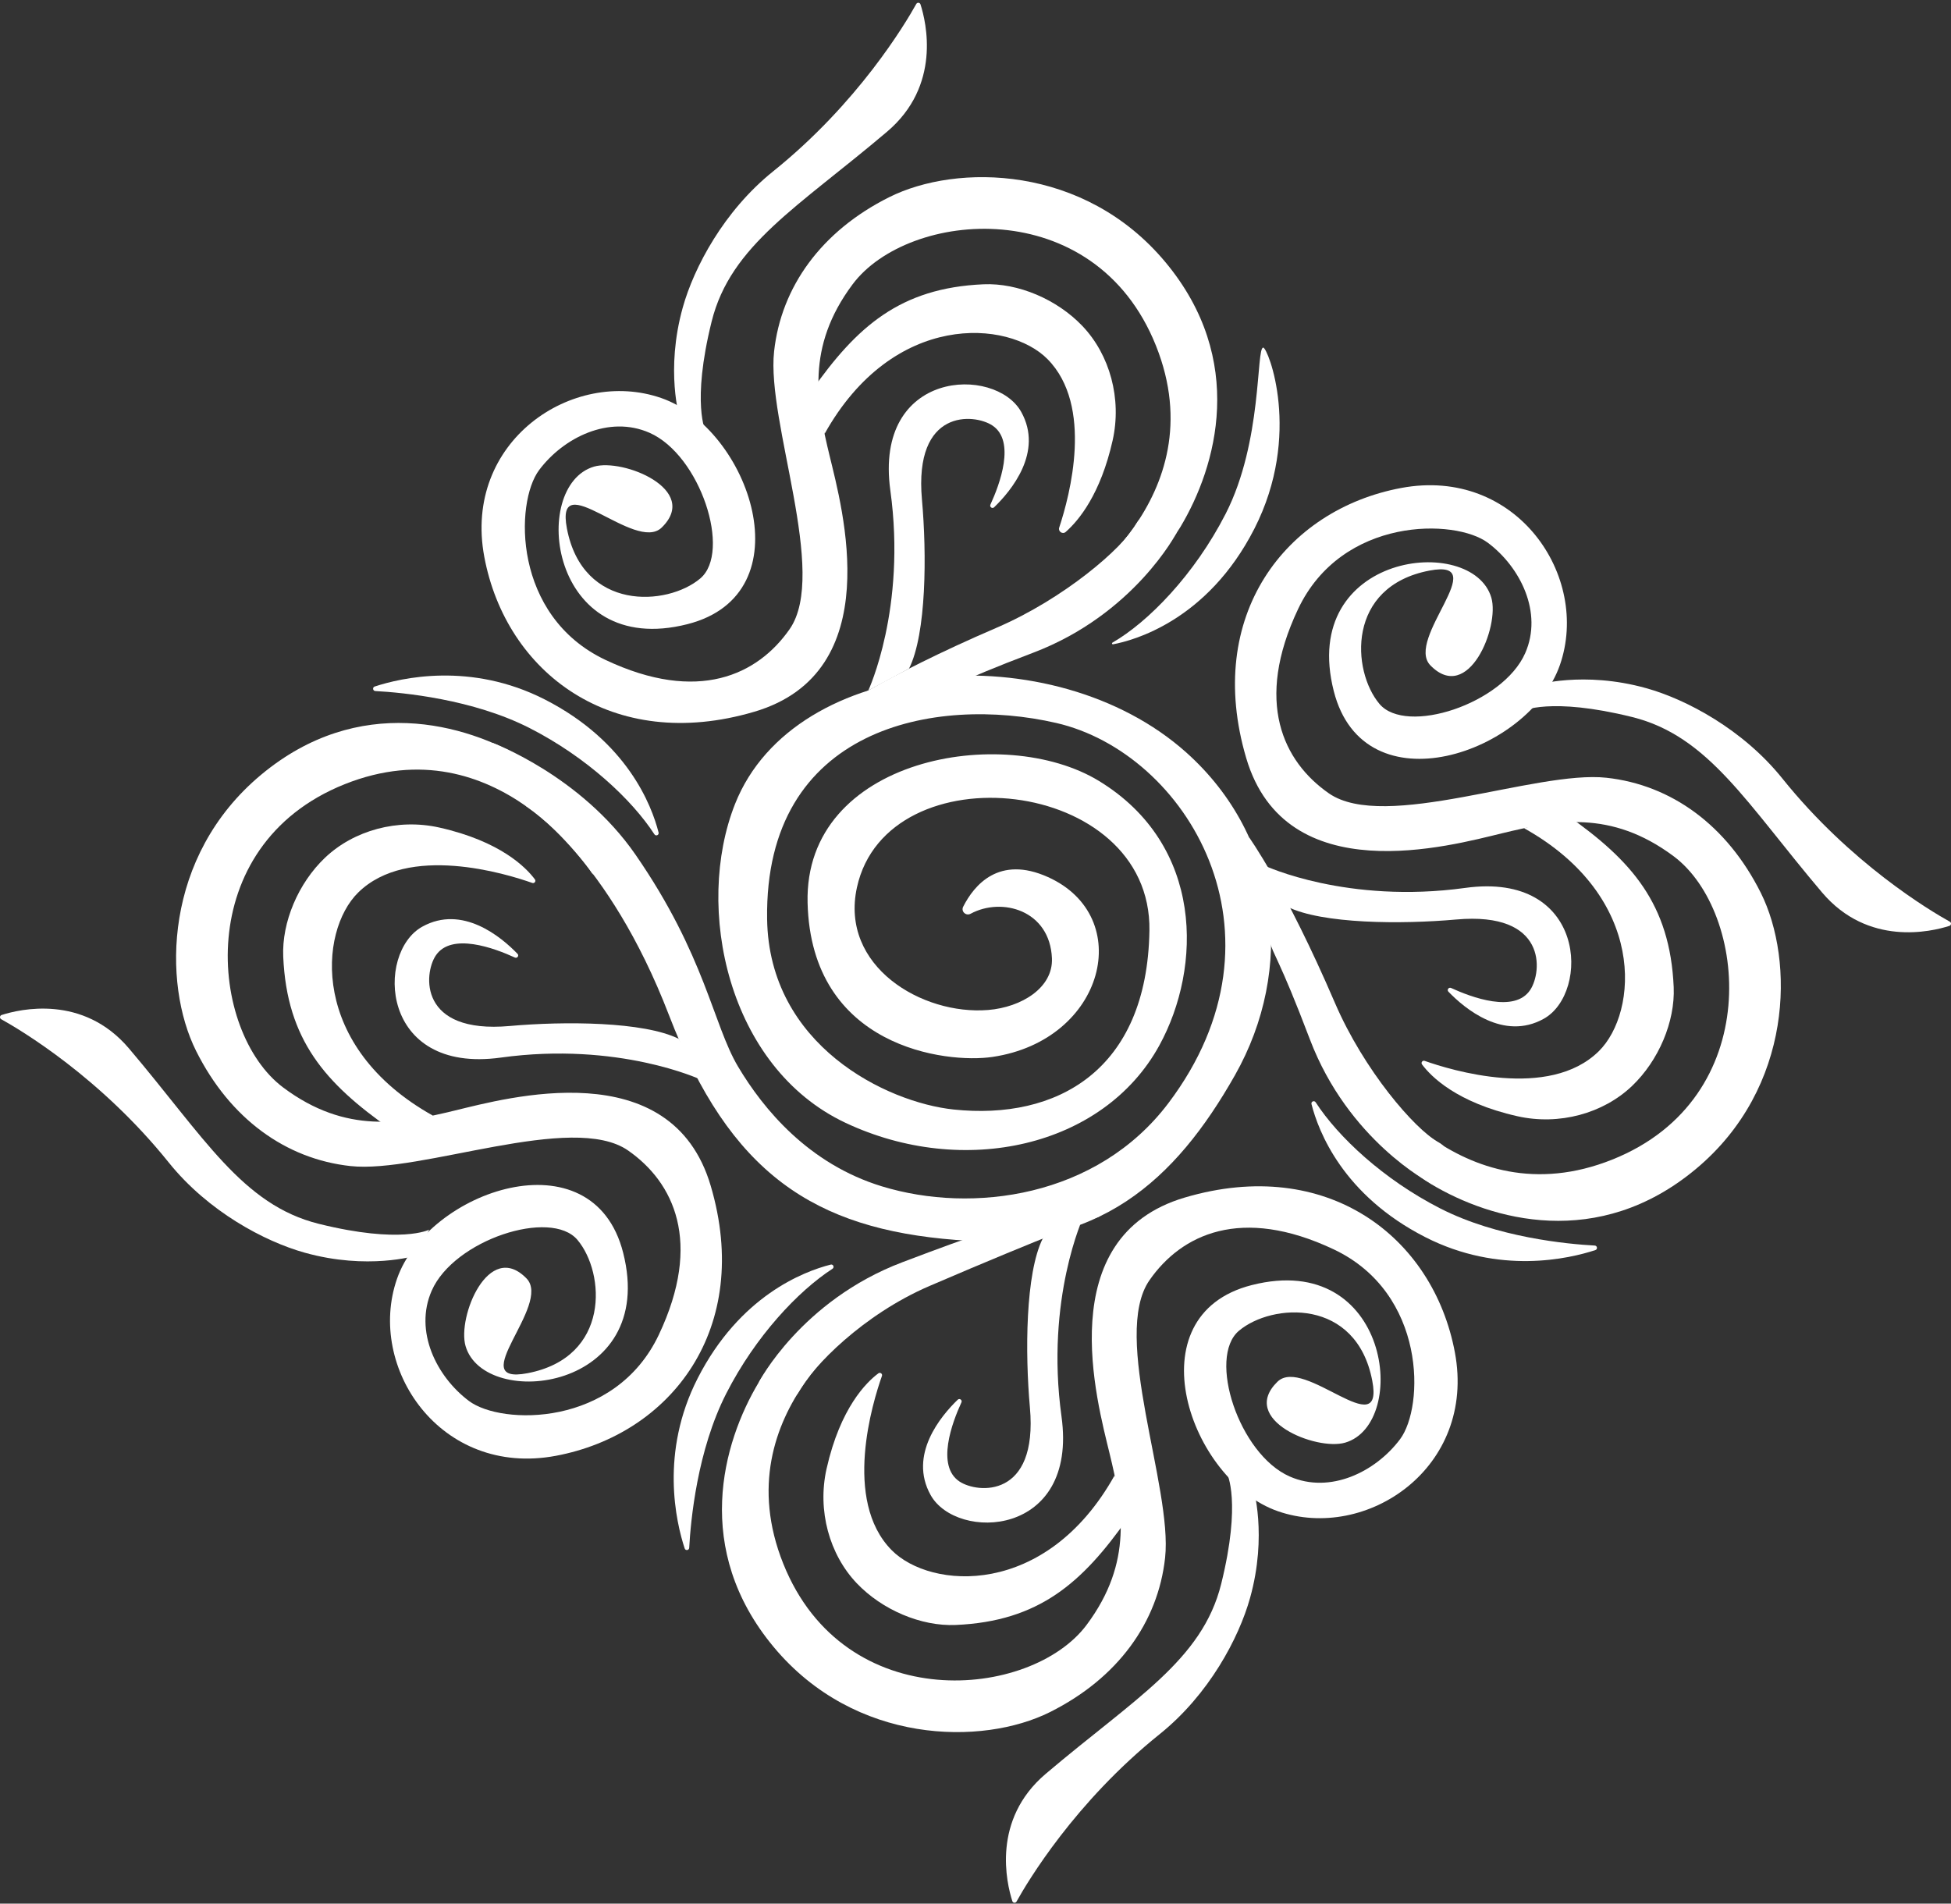
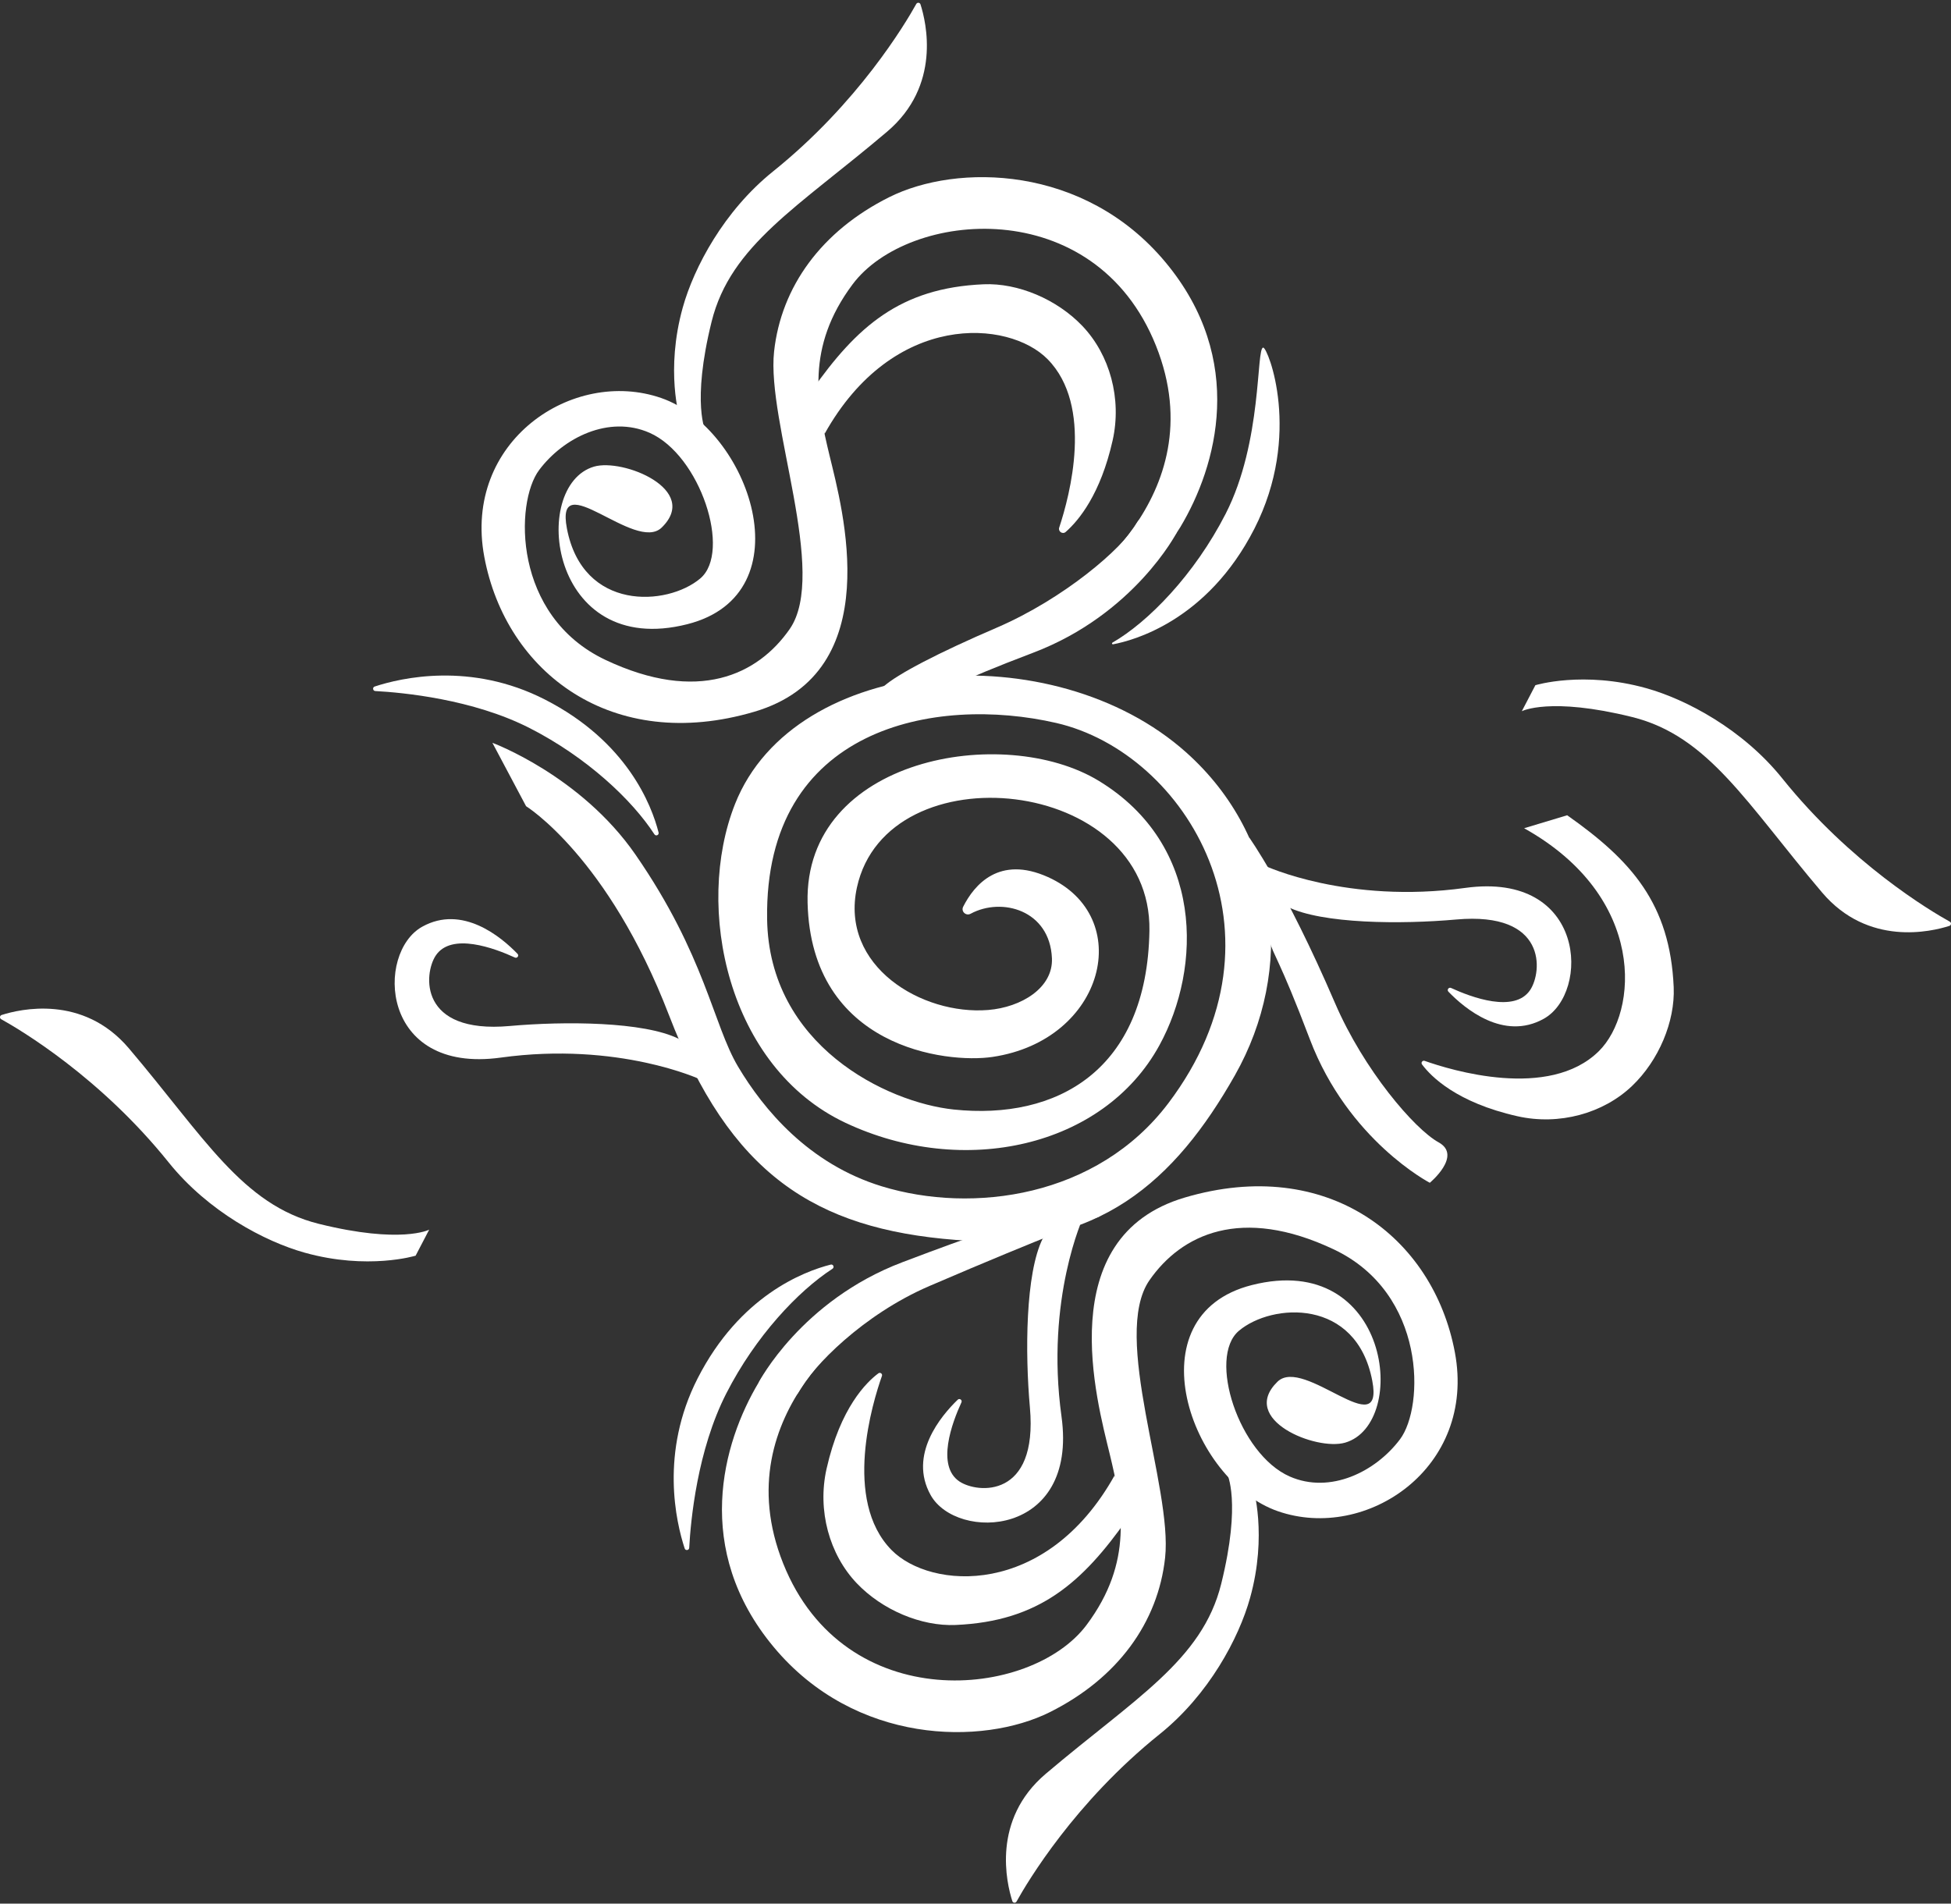
<svg xmlns="http://www.w3.org/2000/svg" width="620" height="605" viewBox="0 0 620 605" fill="none">
  <rect x="0" y="0" width="620" height="605" fill="#333333" stroke="none" />
  <path d="M487.922 217.768C487.922 217.768 503.084 213.112 523.163 218.718C535.862 222.264 553.851 231.773 566.411 247.422C588.09 274.425 613.376 289.45 619.619 292.92C620.188 293.236 620.101 294.063 619.48 294.262C613.749 296.102 593.664 300.891 579.039 283.656C555.081 255.42 543.014 233.915 518.662 227.881C492.492 221.396 483.611 226.033 483.611 226.033L487.922 217.768Z" fill="white" />
  <path d="M216.028 132.955C216.028 132.955 211.371 117.794 216.978 97.714C220.524 85.016 230.035 67.026 245.681 54.467C272.684 32.787 287.71 7.501 291.18 1.258C291.496 0.69 292.323 0.777 292.522 1.397C294.361 7.129 299.151 27.213 281.916 41.839C253.68 65.796 232.175 77.864 226.141 102.216C219.658 128.386 224.293 137.266 224.293 137.266L216.028 132.955Z" fill="white" />
  <path d="M132.078 399.072C132.078 399.072 116.916 403.729 96.837 398.122C84.138 394.576 66.149 385.067 53.589 369.419C31.909 342.416 6.624 327.39 0.381 323.92C-0.188 323.605 -0.101 322.777 0.519 322.579C6.251 320.739 26.336 315.949 40.961 333.184C64.919 361.42 76.986 382.925 101.338 388.959C127.508 395.444 136.388 390.807 136.388 390.807L132.078 399.072Z" fill="white" />
  <path d="M398.195 472.639C398.195 472.639 402.852 487.8 397.245 507.88C393.699 520.578 384.188 538.567 368.542 551.127C341.539 572.807 326.513 598.092 323.043 604.336C322.728 604.904 321.9 604.817 321.702 604.197C319.862 598.465 315.072 578.38 332.307 563.755C360.543 539.798 382.049 527.73 388.082 503.378C394.567 477.208 389.93 468.328 389.93 468.328L398.195 472.639Z" fill="white" />
-   <path d="M454.272 181.34C474.662 177.454 446.382 203.071 454.558 211.462C466.614 223.834 476.629 199.155 473.924 189.945C467.899 169.433 412.679 175.655 423.854 219.643C433.474 257.507 485.972 239.434 495.726 211.32C505.48 183.204 481.955 148.206 445.237 155.091C408.515 161.976 382.653 195.666 396.034 240.939C408.586 283.4 460.839 268.812 477.476 264.795C494.115 260.781 511.838 257.159 531.873 272.138C555.469 289.782 561.135 349.024 512.366 368.531C463.596 388.039 433.474 339.841 433.474 339.841C433.474 339.841 435.338 364.659 454.702 376.277C474.066 387.895 507.919 397.363 538.903 371.544C569.885 345.722 570.315 305.272 559.557 283.756C548.799 262.24 531.076 249.422 510.501 247.179C488.125 244.74 440 264.463 422.286 252.129C407.767 242.019 398.568 223.045 412.508 193.576C426.447 164.107 462.521 164.771 472.849 172.52C483.175 180.265 490.349 194.711 484.682 207.589C477.582 223.728 446.821 233.754 438.368 223.709C429.528 213.201 427.854 186.375 454.272 181.34Z" fill="white" />
  <path d="M484.343 263.225L498.024 259.102C518.392 273.428 530.728 287.199 531.877 313.736C532.35 324.712 527.089 337.09 518.617 345.159C509.476 353.868 495.495 357.738 482.244 354.76C462.802 350.39 454.673 342.029 451.899 338.29C451.467 337.707 452.052 336.918 452.735 337.16C461.003 340.091 492.221 349.698 508.063 334.104C520.642 321.724 523.413 285.046 484.343 263.225Z" fill="white" />
  <path d="M180.154 167.953C176.268 147.563 201.885 175.843 210.276 167.667C222.648 155.611 197.969 145.596 188.76 148.301C168.247 154.326 174.466 209.546 218.457 198.371C256.321 188.751 238.248 136.253 210.134 126.499C182.018 116.745 147.02 140.27 153.905 176.988C160.79 213.71 194.48 239.572 239.753 226.191C282.211 213.639 267.626 161.386 263.609 144.749C259.595 128.11 255.973 110.387 270.952 90.352C288.596 66.756 347.838 61.09 367.346 109.859C386.853 158.629 338.655 188.751 338.655 188.751C338.655 188.751 363.473 186.887 375.091 167.523C386.709 148.159 396.177 114.306 370.356 83.322C344.536 52.34 304.087 51.91 282.57 62.668C261.054 73.427 248.236 91.149 245.993 111.724C243.555 134.1 263.277 182.225 250.941 199.942C240.833 214.458 221.859 223.657 192.39 209.717C162.921 195.778 163.585 159.704 171.334 149.379C179.079 139.05 193.525 131.877 206.403 137.543C222.542 144.643 232.568 175.404 222.52 183.858C212.015 192.697 185.189 194.371 180.154 167.953Z" fill="white" />
  <path d="M262.041 137.884L257.917 124.203C272.244 103.835 286.014 91.499 312.552 90.35C323.528 89.877 335.905 95.137 343.975 103.609C352.683 112.751 356.553 126.732 353.576 139.983C349.742 157.044 342.834 165.393 338.67 169.057C337.685 169.925 336.188 168.918 336.602 167.671C340.015 157.362 347.534 129.009 332.92 114.164C320.54 101.585 283.862 98.814 262.041 137.884Z" fill="white" />
-   <path d="M167.608 436.431C147.218 440.318 175.497 414.7 167.322 406.31C155.266 393.938 145.25 418.616 147.956 427.826C153.981 448.338 209.201 442.117 198.026 398.129C188.406 360.264 135.907 378.338 126.154 406.451C116.4 434.567 139.924 469.566 176.643 462.68C213.365 455.795 239.227 422.105 225.845 376.833C213.294 334.372 161.041 348.959 144.404 352.976C127.765 356.99 110.042 360.613 90.006 345.633C66.411 327.99 60.745 268.748 109.514 249.24C158.284 229.732 188.406 277.93 188.406 277.93C188.406 277.93 186.541 253.113 167.178 241.495C147.814 229.876 113.961 220.408 82.977 246.227C51.995 272.049 51.565 312.499 62.323 334.015C73.081 355.532 90.804 368.35 111.378 370.592C133.755 373.031 181.879 353.308 199.594 365.642C214.113 375.752 223.312 394.727 209.372 424.195C195.432 453.664 159.359 453 149.031 445.252C138.705 437.506 131.531 423.061 137.197 410.182C144.298 394.044 175.059 384.018 183.512 394.063C192.352 404.571 194.025 431.397 167.608 436.431Z" fill="white" />
-   <path d="M137.541 354.548L123.86 358.671C103.492 344.345 91.156 330.574 90.007 304.037C89.534 293.061 94.794 280.683 103.266 272.614C112.408 263.905 126.388 260.035 139.639 263.013C159.079 267.383 167.211 275.744 169.984 279.483C170.417 280.066 169.832 280.855 169.149 280.613C160.881 277.682 129.662 268.075 113.82 283.669C101.241 296.049 98.471 332.727 137.541 354.548Z" fill="white" />
  <path d="M436.091 438.839C439.977 459.228 414.36 430.949 405.969 439.125C393.597 451.181 418.276 461.196 427.485 458.491C447.998 452.465 441.776 397.246 397.788 408.42C359.924 418.041 377.997 470.539 406.111 480.293C434.227 490.047 469.225 466.522 462.34 429.803C455.454 393.082 421.765 367.219 376.492 380.601C334.031 393.153 348.619 445.406 352.636 462.043C356.65 478.682 360.272 496.404 345.293 516.44C327.649 540.036 268.407 545.702 248.899 496.932C229.392 448.163 277.59 418.041 277.59 418.041C277.59 418.041 252.772 419.905 241.154 439.269C229.536 458.632 220.068 492.485 245.887 523.47C271.708 554.452 312.158 554.882 333.675 544.124C355.191 533.365 368.009 515.643 370.252 495.068C372.69 472.692 352.968 424.567 365.301 406.853C375.412 392.334 394.386 383.135 423.855 397.074C453.324 411.014 452.659 447.088 444.911 457.416C437.166 467.741 422.72 474.915 409.842 469.249C393.703 462.149 383.677 431.387 393.722 422.934C404.23 414.095 431.056 412.421 436.091 438.839Z" fill="white" />
  <path d="M354.203 468.908L358.327 482.589C344.001 502.957 330.23 515.294 303.692 516.442C292.716 516.916 280.339 511.655 272.269 503.183C263.561 494.041 259.691 480.061 262.668 466.81C267.039 447.367 275.399 439.238 279.139 436.465C279.721 436.032 280.51 436.617 280.268 437.3C277.337 445.568 267.73 476.787 283.324 492.629C295.704 505.208 332.382 507.978 354.203 468.908Z" fill="white" />
  <path d="M306.084 288.166C305.322 289.673 306.968 291.203 308.454 290.4C318.35 285.052 333.639 289.246 334.29 304.56C334.687 313.946 324.609 320.122 314.033 320.987C293.012 322.71 266.842 307.11 272.323 282.034C281.9 238.212 366.08 246.646 365.271 295.805C364.542 340.291 335.781 356.057 303.077 352.622C281.783 350.388 244.354 332.257 243.777 292.074C242.904 231.065 297.282 220.928 335.664 229.77C376.947 239.276 412.035 296.673 371.297 350.6C348.725 380.479 309.11 385.879 280.21 377.026C256.955 369.901 242.618 352.538 234.56 339.012C226.586 325.627 224.125 303.695 201.964 271.635C184.549 246.439 156.477 236.076 156.477 236.076L167.178 256.22C167.178 256.22 193.228 272.28 212.592 322.628C231.958 372.976 258.716 390.56 303.735 394.063C348.921 397.576 373.466 375.262 392.457 341.706C411.447 308.15 407.3 266.255 376.977 239.146C334.774 201.414 252.527 207.731 233.594 255.496C220.552 288.4 231.226 339.194 268.666 356.838C306.103 374.481 350.662 364.657 368.428 332.238C382.022 307.428 382.643 268.552 349.206 248.181C318.984 229.77 255.504 240.866 256.639 286.911C257.777 332.956 300.712 338.089 315.408 335.906C351.212 330.589 360.947 291.284 333 278.735C317.479 271.766 309.581 281.256 306.084 288.166Z" fill="white" />
  <path d="M241.152 439.271C241.152 439.271 254.61 413.354 286.74 401.162C312.586 391.356 314.69 391.157 318.799 390.188L349.662 386.503C349.662 386.503 332.426 392.771 295.405 408.692C274.112 417.85 258.221 434.405 254.011 442.058C249.801 449.711 241.152 439.271 241.152 439.271Z" fill="white" />
  <path d="M454.371 375.907C454.371 375.907 428.454 362.449 416.261 330.318C406.456 304.472 404.472 303.28 403.503 299.173L396.9 266.066C396.9 266.066 408.309 281.734 424.23 318.755C433.388 340.048 449.505 358.837 457.158 363.047C464.81 367.258 454.371 375.907 454.371 375.907Z" fill="white" />
-   <path d="M373.905 169.34C373.905 169.34 360.447 195.257 328.317 207.45C302.471 217.255 301.278 219.239 297.172 220.208L264.064 226.81C264.064 226.81 279.732 215.402 316.753 199.481C338.046 190.323 356.836 174.206 361.046 166.553C365.256 158.9 373.905 169.34 373.905 169.34Z" fill="white" />
-   <path d="M275.931 219.457C275.931 219.457 288.124 193.403 282.939 155.874C277.632 117.432 316.294 116.104 324.537 130.928C331.638 143.7 321.269 156.053 315.921 161.219C315.331 161.788 314.4 161.113 314.743 160.367C317.698 153.947 322.839 140.181 315.358 135.22C309.577 131.385 290.388 129.783 292.981 158.742C294.527 176.021 294.435 201.386 288.88 212.489L275.931 219.457Z" fill="white" />
+   <path d="M373.905 169.34C373.905 169.34 360.447 195.257 328.317 207.45C302.471 217.255 301.278 219.239 297.172 220.208C264.064 226.81 279.732 215.402 316.753 199.481C338.046 190.323 356.836 174.206 361.046 166.553C365.256 158.9 373.905 169.34 373.905 169.34Z" fill="white" />
  <path d="M402.046 275.183C402.046 275.183 428.099 287.375 465.629 282.191C504.07 276.884 505.398 315.546 490.571 323.789C477.802 330.89 465.449 320.521 460.284 315.173C459.715 314.582 460.39 313.652 461.133 313.994C467.556 316.95 481.321 322.091 486.282 314.61C490.117 308.829 491.72 289.64 462.76 292.233C445.481 293.779 420.117 293.686 409.013 288.132L402.046 275.183Z" fill="white" />
  <path d="M344.339 386.611C344.339 386.611 332.147 412.664 337.332 450.194C342.638 488.636 303.977 489.964 295.733 475.137C288.633 462.368 299.002 450.015 304.349 444.849C304.94 444.28 305.871 444.955 305.528 445.698C302.572 452.121 297.431 465.886 304.913 470.848C310.693 474.682 329.883 476.285 327.289 447.326C325.743 430.047 325.836 404.682 331.39 393.578L344.339 386.611Z" fill="white" />
  <path d="M222.701 343.129C222.701 343.129 196.648 330.936 159.118 336.121C120.677 341.428 119.349 302.766 134.173 294.522C146.945 287.422 159.298 297.791 164.463 303.139C165.032 303.729 164.357 304.66 163.614 304.317C157.191 301.362 143.426 296.221 138.465 303.702C134.63 309.483 133.027 328.672 161.987 326.078C179.266 324.533 204.63 324.625 215.734 330.18L222.701 343.129Z" fill="white" />
  <path d="M119.07 218.188C118.294 218.443 118.458 219.581 119.271 219.625C127.956 220.093 150.275 222.177 168.368 231.422C186.507 240.692 200.857 254.204 207.96 265.153C208.417 265.858 209.492 265.395 209.286 264.581C207.07 255.87 199.276 235.654 173.149 222.313C149.559 210.265 127.414 215.444 119.07 218.188Z" fill="white" />
  <path d="M217.581 492.125C217.837 492.901 218.977 492.74 219.021 491.924C219.489 483.236 221.571 460.92 230.816 442.83C240.085 424.694 253.598 410.341 264.546 403.237C265.251 402.78 264.791 401.705 263.975 401.912C255.266 404.127 235.05 411.922 221.707 438.048C209.661 461.638 214.838 483.778 217.581 492.125Z" fill="white" />
-   <path d="M506.988 397.296C507.764 397.04 507.603 395.9 506.787 395.856C498.1 395.388 475.783 393.306 457.693 384.061C439.554 374.792 425.204 361.279 418.101 350.331C417.643 349.626 416.568 350.086 416.775 350.902C418.99 359.611 426.785 379.829 452.911 393.17C476.502 405.216 498.641 400.039 506.988 397.296Z" fill="white" />
  <path d="M401.437 110.472C399.14 110.472 401.252 140.283 389.506 163.266C379.589 182.671 364.816 197.743 353.522 204.239C353.233 204.405 353.397 204.827 353.726 204.767C360.072 203.586 383.663 197.332 398.615 168.048C413.912 138.092 402.898 110.472 401.437 110.472Z" fill="white" />
</svg>